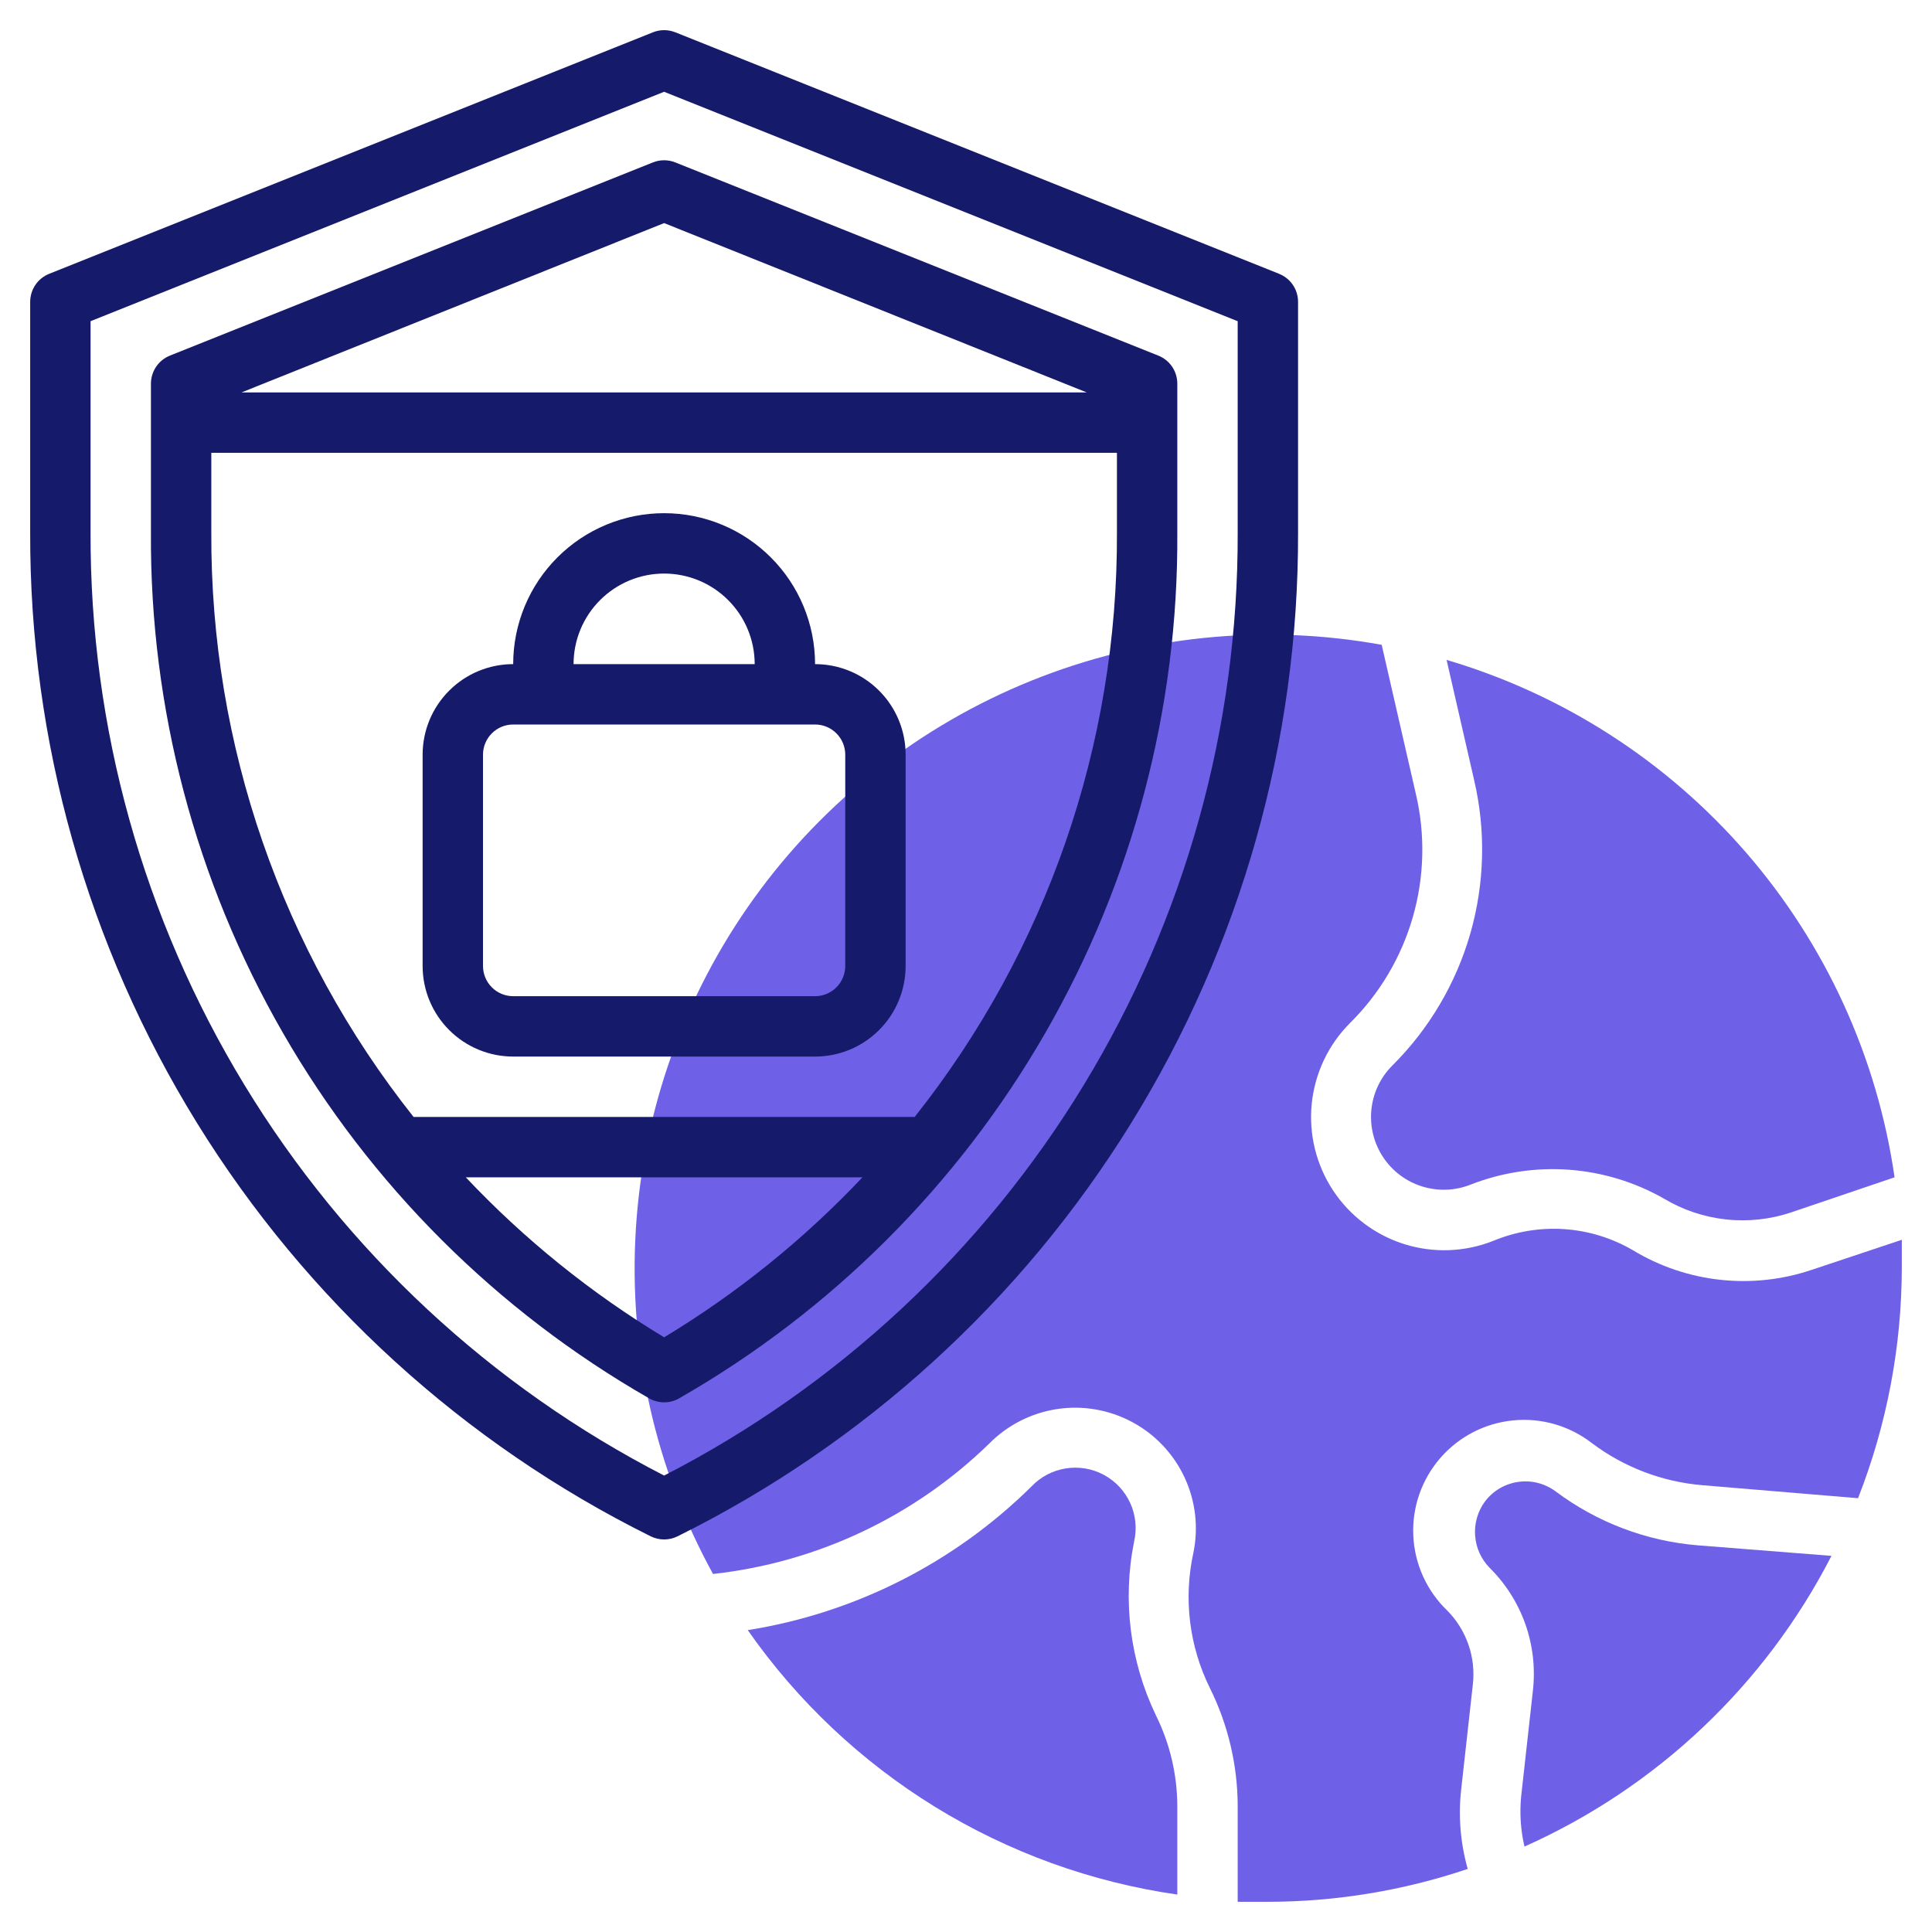
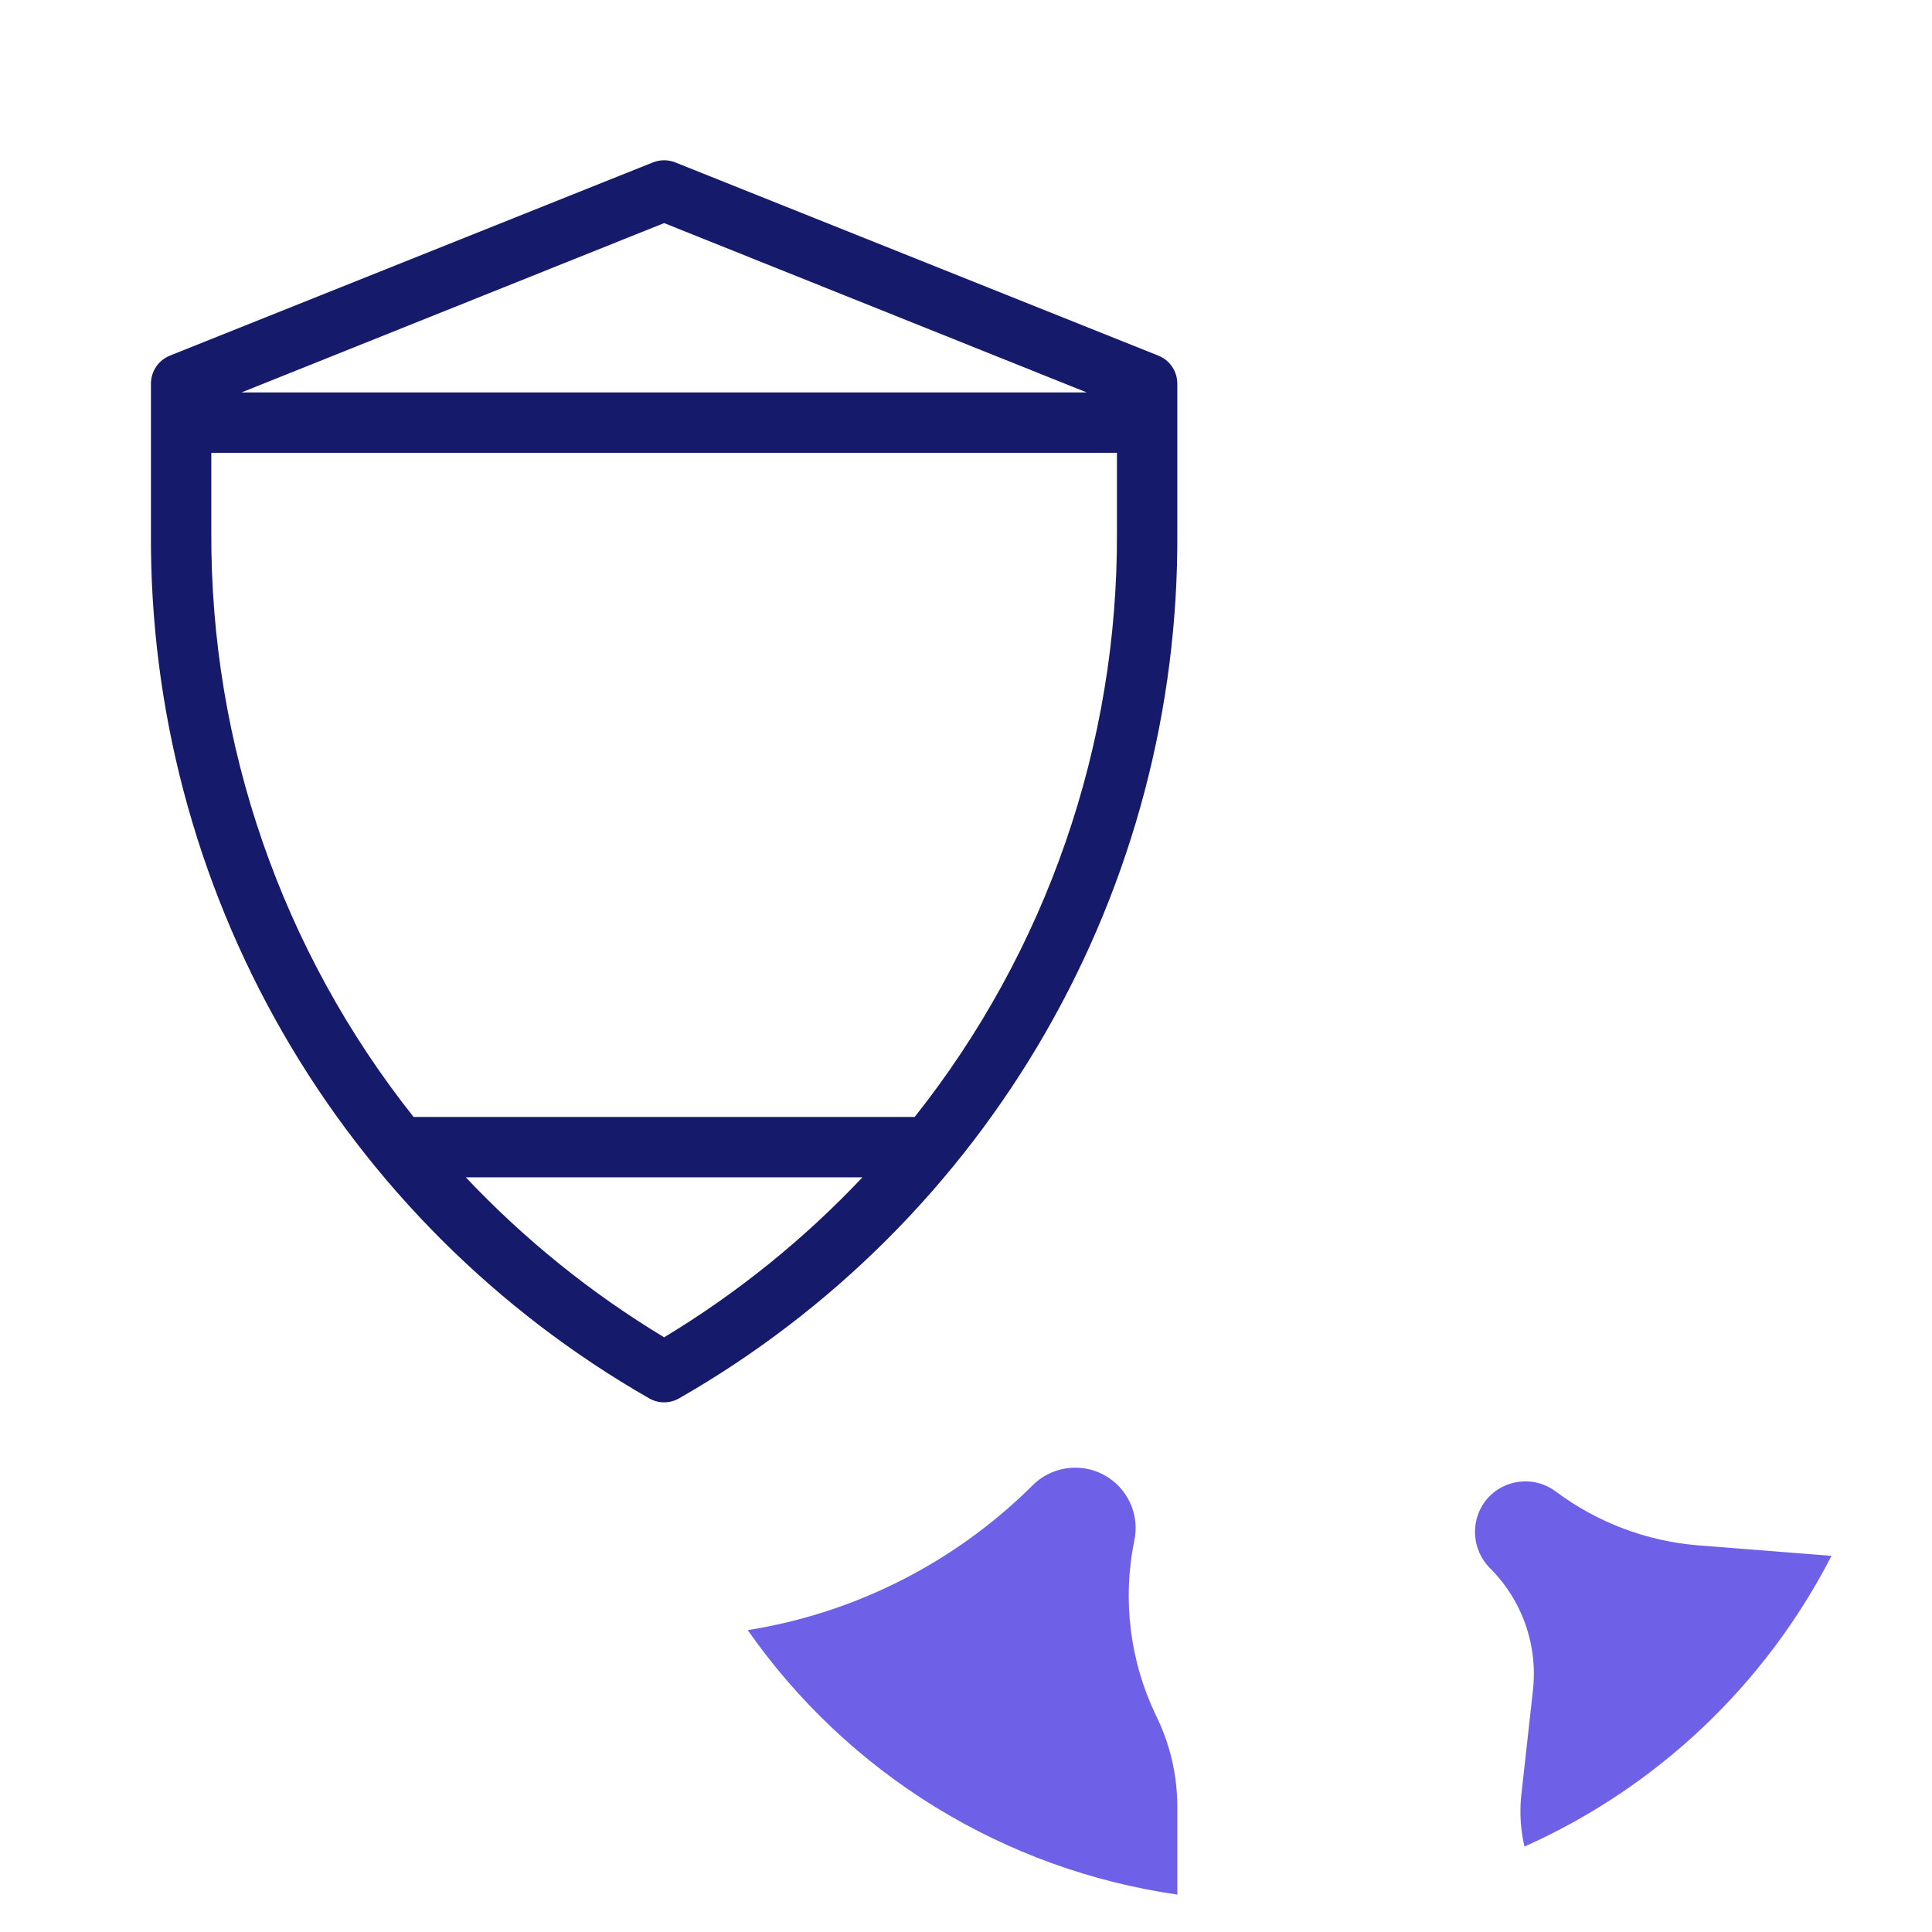
<svg xmlns="http://www.w3.org/2000/svg" width="64" height="64" viewBox="0 0 64 64" fill="none">
  <path d="M39 59.82C38.995 58.779 38.753 57.753 38.29 56.82C37.431 55.029 37.178 53.007 37.57 51.06C37.667 50.633 37.621 50.186 37.439 49.788C37.257 49.389 36.949 49.062 36.563 48.855C36.177 48.648 35.734 48.574 35.302 48.644C34.869 48.713 34.472 48.923 34.17 49.24C31.611 51.77 28.324 53.435 24.77 54C26.416 56.356 28.529 58.349 30.976 59.856C33.424 61.363 36.155 62.351 39 62.76V59.82Z" fill="#6E60E7" />
-   <path d="M48.83 25.83C49.224 27.509 49.182 29.26 48.708 30.918C48.233 32.575 47.343 34.084 46.12 35.3C45.728 35.693 45.484 36.209 45.429 36.76C45.373 37.312 45.51 37.866 45.815 38.329C46.12 38.792 46.576 39.135 47.105 39.301C47.635 39.467 48.205 39.446 48.72 39.24C49.752 38.837 50.861 38.669 51.967 38.748C53.072 38.828 54.146 39.153 55.11 39.7C55.74 40.079 56.444 40.316 57.174 40.395C57.905 40.475 58.644 40.394 59.34 40.16L62.76 39C62.186 35.023 60.482 31.294 57.852 28.255C55.221 25.217 51.774 22.998 47.92 21.86L48.83 25.83Z" fill="#6E60E7" />
-   <path d="M48.4 59.31L48.79 55.8C48.841 55.354 48.791 54.902 48.643 54.478C48.496 54.054 48.256 53.669 47.94 53.35C47.262 52.698 46.86 51.811 46.817 50.871C46.774 49.932 47.094 49.012 47.71 48.301C48.326 47.59 49.191 47.143 50.127 47.052C51.063 46.96 51.998 47.232 52.74 47.81C53.805 48.609 55.074 49.09 56.4 49.2L61.55 49.63C62.504 47.199 62.995 44.611 63 42C63 41.69 63 41.38 63 41.07L60 42.07C59.028 42.396 57.997 42.506 56.978 42.394C55.96 42.282 54.977 41.95 54.1 41.42C53.407 41.013 52.629 40.773 51.828 40.717C51.026 40.662 50.222 40.793 49.48 41.1C48.537 41.477 47.493 41.518 46.524 41.215C45.555 40.912 44.72 40.283 44.16 39.436C43.601 38.588 43.351 37.574 43.453 36.563C43.555 35.553 44.002 34.609 44.72 33.89C45.704 32.916 46.421 31.706 46.803 30.375C47.185 29.044 47.218 27.637 46.9 26.29L45.77 21.36C41.865 20.652 37.839 21.064 34.159 22.551C30.479 24.037 27.295 26.535 24.977 29.757C22.659 32.978 21.301 36.791 21.061 40.752C20.821 44.714 21.708 48.662 23.62 52.14C27.061 51.76 30.278 50.243 32.76 47.83C33.366 47.213 34.155 46.809 35.01 46.678C35.864 46.547 36.738 46.697 37.501 47.105C38.263 47.512 38.873 48.156 39.239 48.94C39.605 49.723 39.707 50.604 39.53 51.45C39.201 52.959 39.395 54.535 40.08 55.92C40.681 57.132 40.996 58.467 41 59.82V63C41.33 63 41.66 63 42 63C44.251 62.998 46.487 62.63 48.62 61.91C48.381 61.065 48.306 60.183 48.4 59.31V59.31Z" fill="#6E60E7" />
  <path d="M56.23 51.19C54.531 51.048 52.906 50.431 51.54 49.41C51.184 49.143 50.737 49.027 50.297 49.089C49.856 49.151 49.458 49.385 49.19 49.74C48.951 50.066 48.835 50.466 48.865 50.87C48.894 51.273 49.066 51.652 49.35 51.94C49.879 52.465 50.283 53.103 50.531 53.806C50.778 54.509 50.863 55.259 50.78 56L50.39 59.51C50.336 60.066 50.373 60.626 50.5 61.17C54.888 59.212 58.475 55.814 60.67 51.54L56.23 51.19Z" fill="#6E60E7" />
-   <path d="M42.37 9.07L22.37 1.07C22.132 0.975 21.868 0.975 21.63 1.07L1.63 9.07C1.444 9.144 1.284 9.272 1.172 9.438C1.06 9.604 1 9.8 1 10V17.64C0.98 24.548 2.894 31.324 6.526 37.2C10.158 43.077 15.362 47.819 21.55 50.89C21.69 50.96 21.844 50.997 22 50.997C22.156 50.997 22.31 50.96 22.45 50.89C28.638 47.819 33.842 43.077 37.474 37.2C41.106 31.324 43.02 24.548 43 17.64V10C43 9.8 42.94 9.604 42.828 9.438C42.716 9.272 42.556 9.144 42.37 9.07ZM41 17.64C41.02 24.093 39.257 30.425 35.904 35.938C32.551 41.451 27.739 45.93 22 48.88C16.261 45.93 11.449 41.451 8.096 35.938C4.743 30.425 2.979 24.093 3 17.64V10.64L22 3.04L41 10.64V17.64Z" fill="#151A6A" />
  <path d="M21.63 5.38L5.63 11.78C5.444 11.854 5.284 11.982 5.172 12.148C5.06 12.314 5 12.51 5 12.71V17.64C4.963 23.454 6.471 29.173 9.37 34.212C12.269 39.252 16.455 43.43 21.5 46.32C21.652 46.408 21.825 46.454 22 46.454C22.175 46.454 22.348 46.408 22.5 46.32C27.545 43.43 31.731 39.252 34.63 34.212C37.529 29.173 39.037 23.454 39 17.64V12.71C39 12.51 38.94 12.314 38.828 12.148C38.716 11.982 38.556 11.854 38.37 11.78L22.37 5.38C22.132 5.285 21.868 5.285 21.63 5.38V5.38ZM22 44.3C19.58 42.839 17.37 41.056 15.43 39H28.57C26.63 41.056 24.42 42.839 22 44.3ZM30.3 37H13.7C9.332 31.495 6.968 24.667 7 17.64V15H37V17.64C37.032 24.667 34.668 31.495 30.3 37V37ZM36 13H8L22 7.39L36 13Z" fill="#151A6A" />
-   <path d="M27 22C27 20.674 26.473 19.402 25.535 18.465C24.598 17.527 23.326 17 22 17C20.674 17 19.402 17.527 18.465 18.465C17.527 19.402 17 20.674 17 22C16.204 22 15.441 22.316 14.879 22.879C14.316 23.441 14 24.204 14 25V32C14 32.796 14.316 33.559 14.879 34.121C15.441 34.684 16.204 35 17 35H27C27.796 35 28.559 34.684 29.121 34.121C29.684 33.559 30 32.796 30 32V25C30 24.204 29.684 23.441 29.121 22.879C28.559 22.316 27.796 22 27 22ZM22 19C22.796 19 23.559 19.316 24.121 19.879C24.684 20.441 25 21.204 25 22H19C19 21.204 19.316 20.441 19.879 19.879C20.441 19.316 21.204 19 22 19ZM28 32C28 32.265 27.895 32.52 27.707 32.707C27.52 32.895 27.265 33 27 33H17C16.735 33 16.48 32.895 16.293 32.707C16.105 32.52 16 32.265 16 32V25C16 24.735 16.105 24.48 16.293 24.293C16.48 24.105 16.735 24 17 24H27C27.265 24 27.52 24.105 27.707 24.293C27.895 24.48 28 24.735 28 25V32Z" fill="#151A6A" />
</svg>